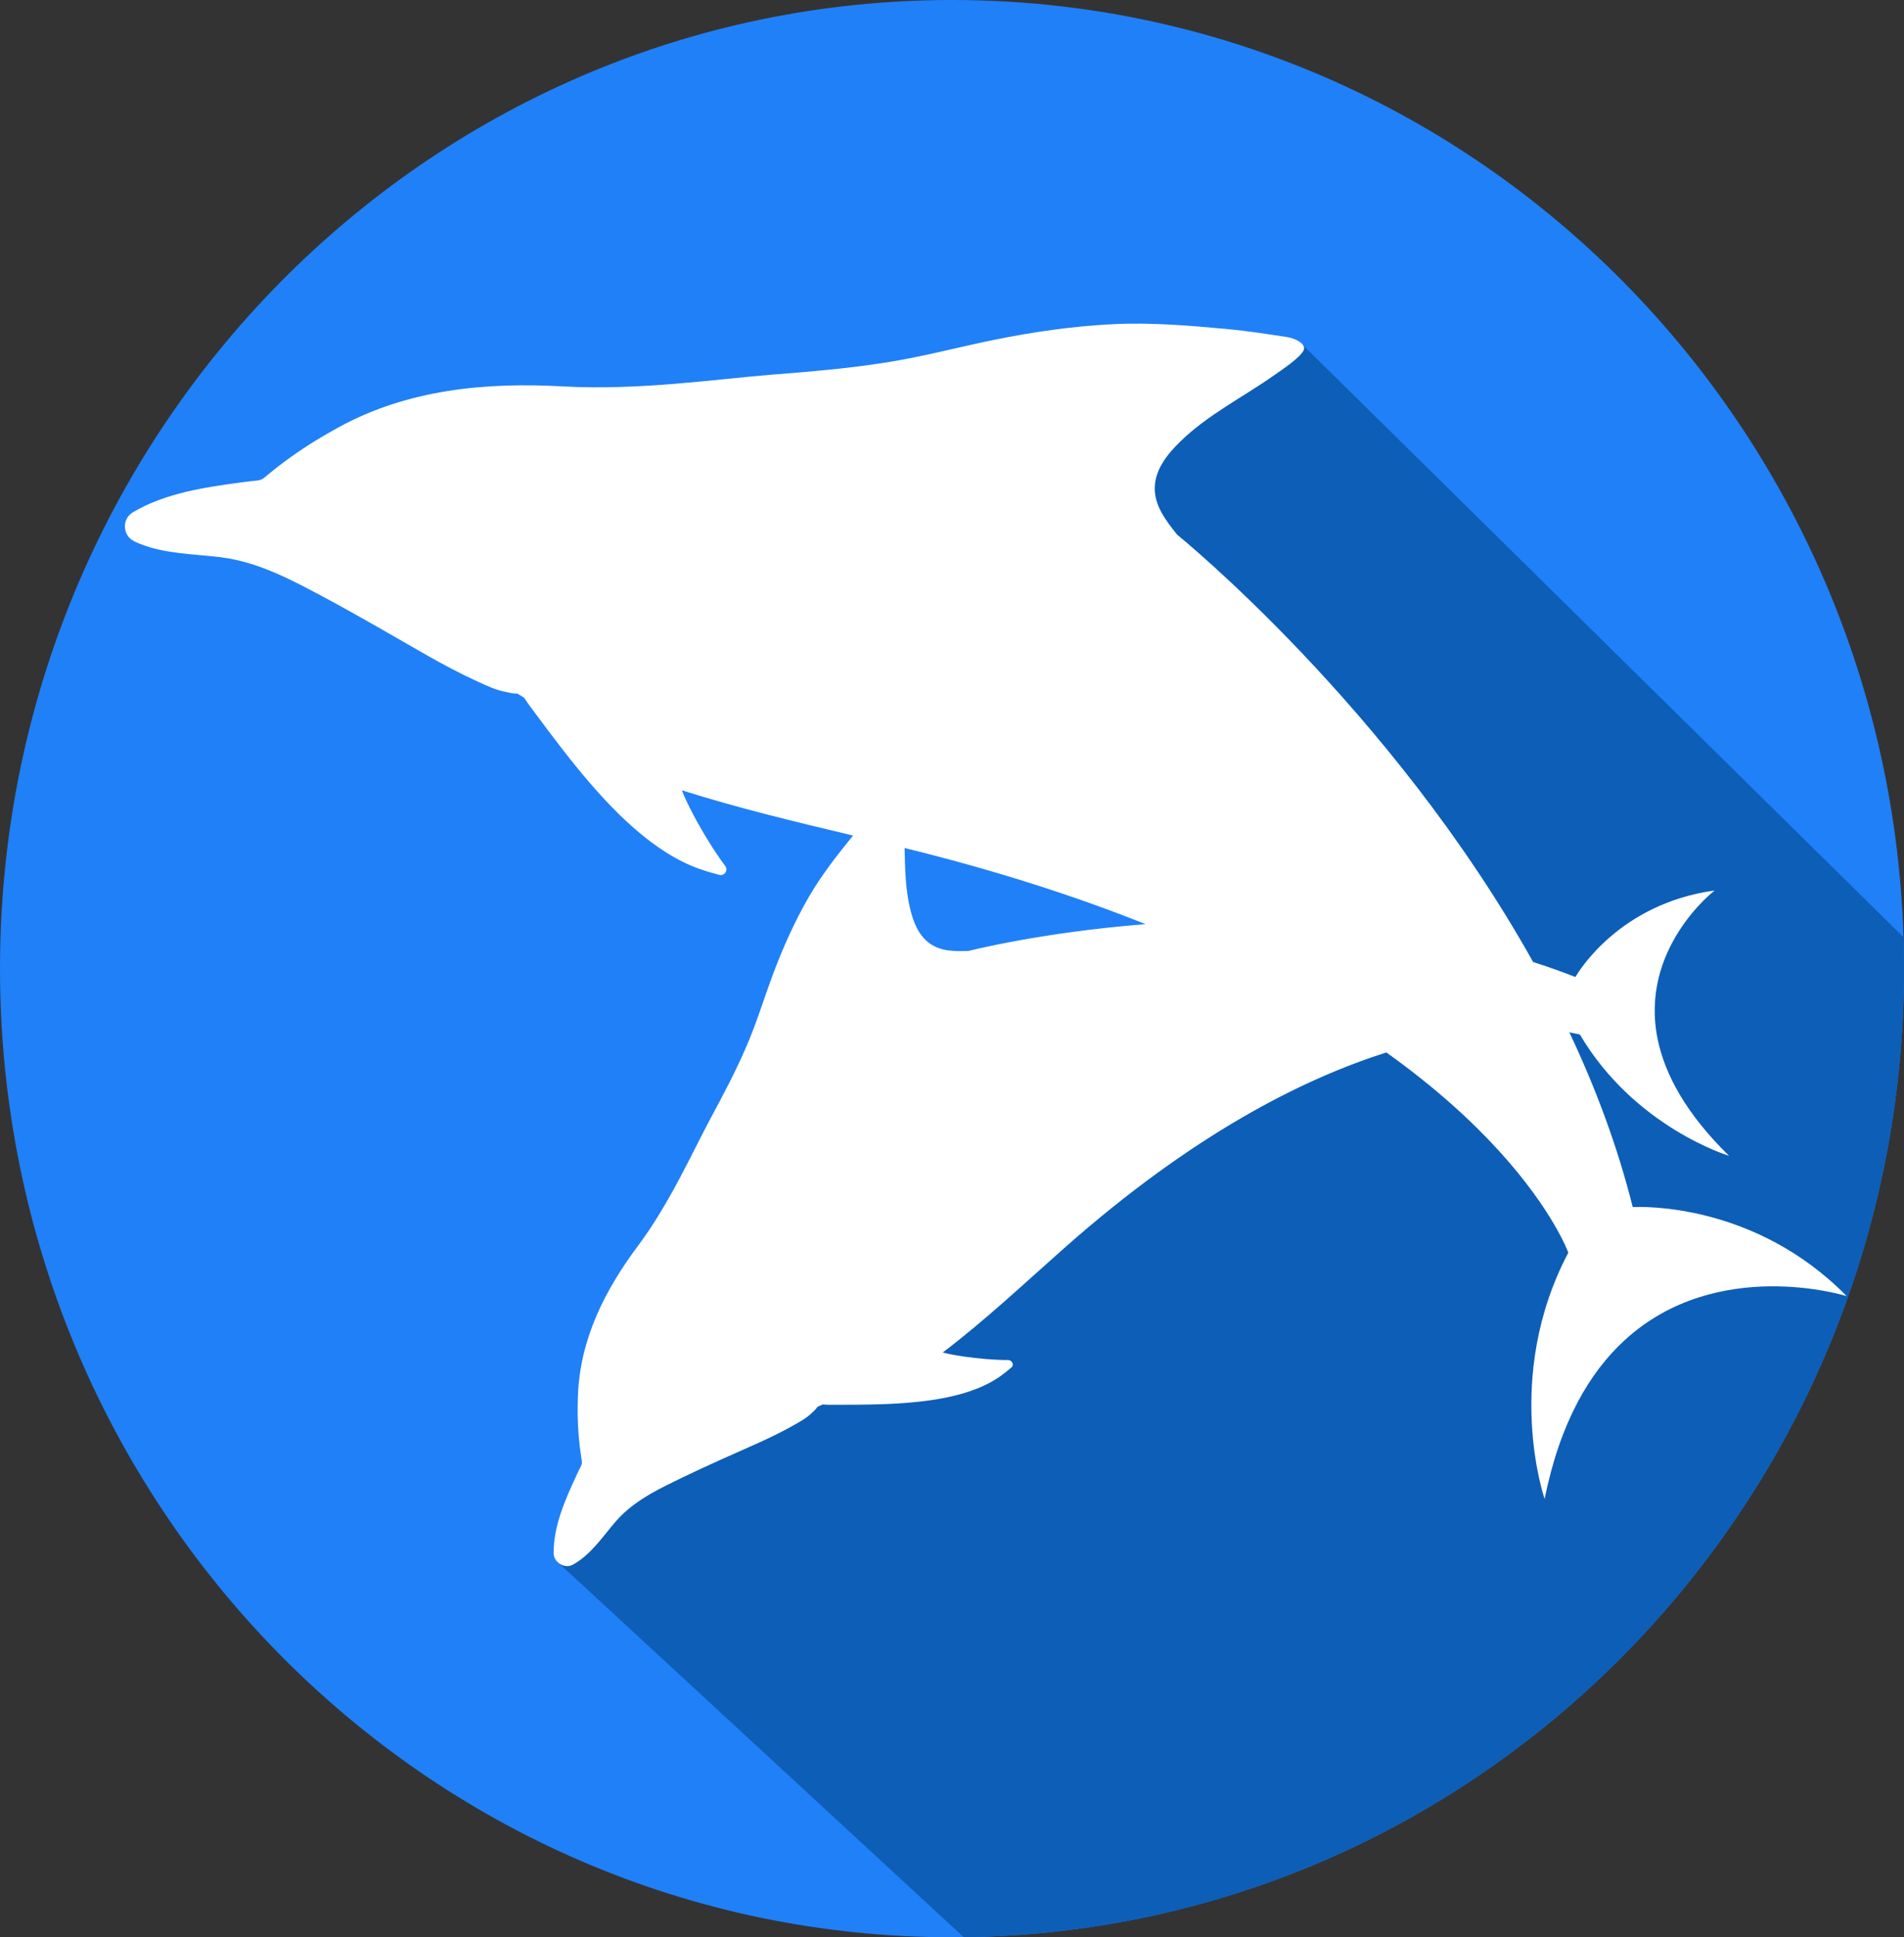
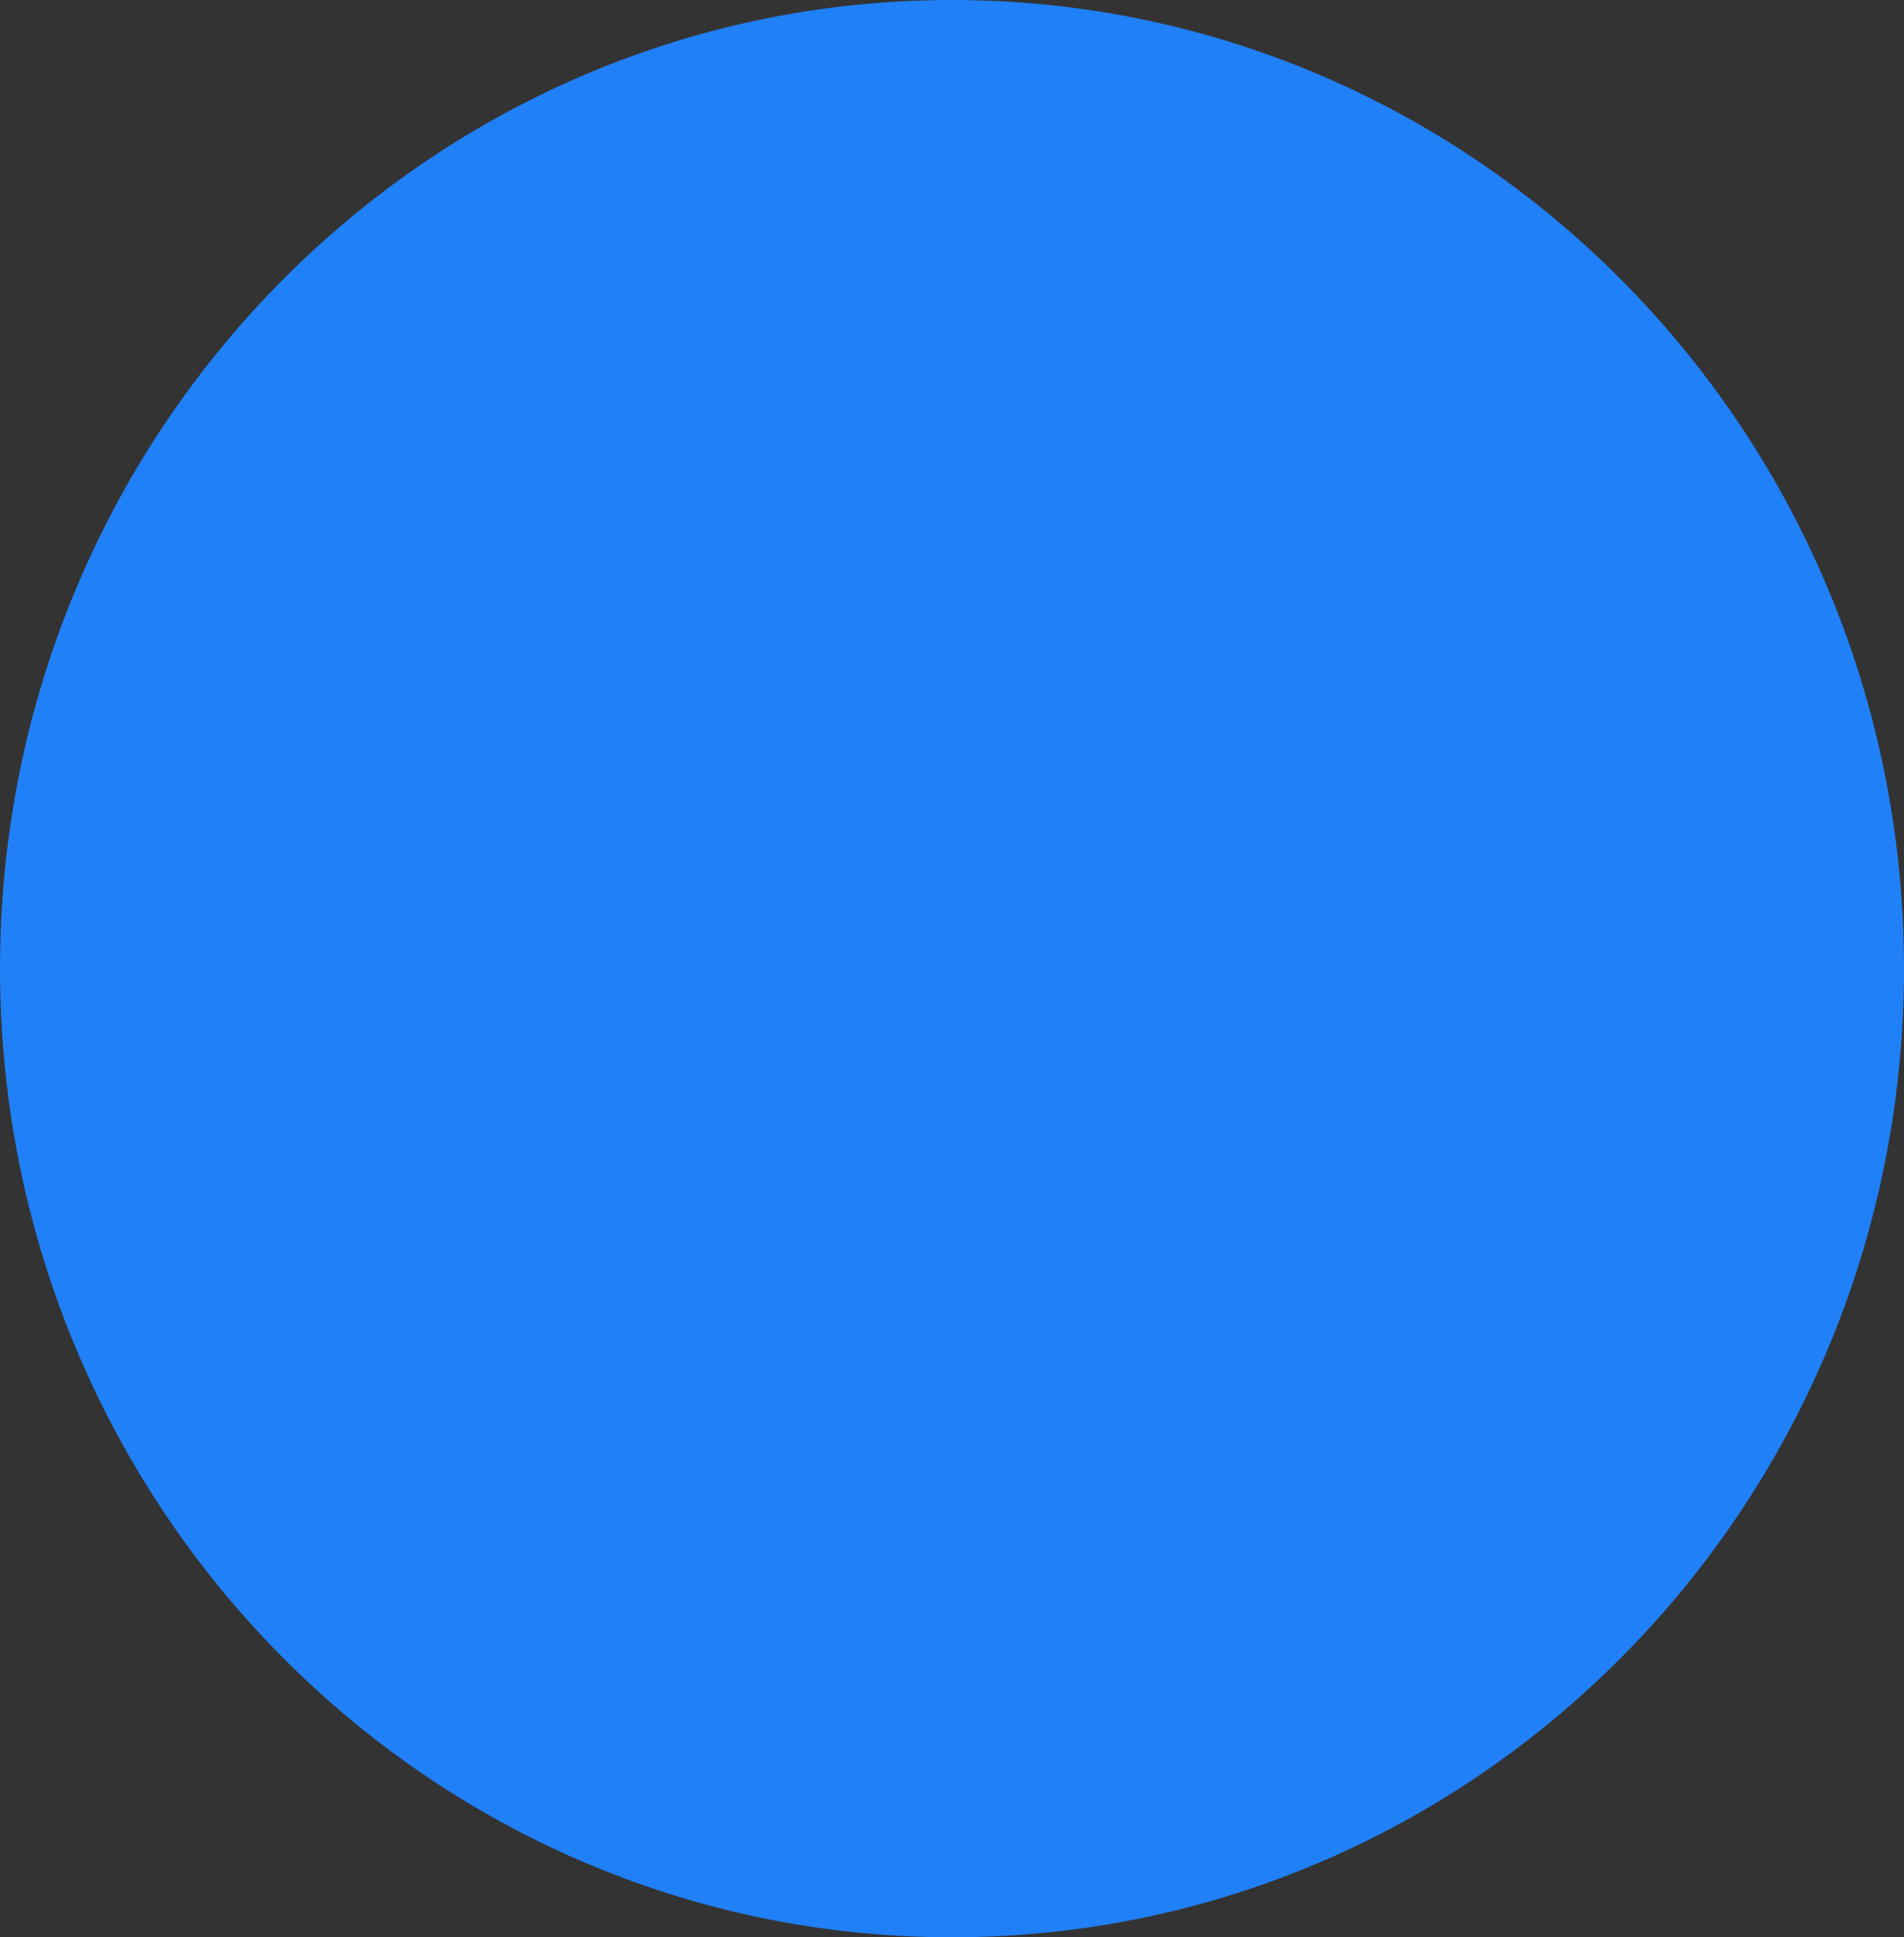
<svg xmlns="http://www.w3.org/2000/svg" width="59" height="60" viewBox="0 0 59 60" fill="none">
  <rect x="0" y="0" width="59" height="60" fill="#333333" stroke="none" />
  <path d="M59 30C59 46.445 45.989 59.799 29.864 59.998C29.742 59.999 29.621 60 29.5 60C13.207 60 0 46.568 0 30C0 13.432 13.207 0 29.5 0C45.472 0 58.48 12.909 58.985 29.027C58.995 29.351 59 29.674 59 30Z" fill="#2080F7" />
-   <path d="M59.001 30C59.001 46.445 45.989 59.799 29.864 59.998L17.259 48.36L24.731 41.404L32.978 34.147L38.567 28.741L32.978 15.431L33.633 13.524L40.382 10.697L58.985 29.027C58.995 29.351 59.001 29.674 59.001 30Z" fill="#0D5EB7" />
-   <path d="M50.612 37.385L50.592 37.377C50.121 35.497 49.441 33.688 48.631 31.974C48.846 32.011 48.958 32.043 48.958 32.043C50.657 34.92 53.578 35.797 53.578 35.797C52.236 34.483 51.595 33.272 51.371 32.208C50.778 29.381 53.132 27.58 53.132 27.58C50.19 27.984 48.921 30.083 48.825 30.249L48.812 30.257C48.38 30.088 47.944 29.935 47.507 29.794C43.113 21.926 36.474 16.557 36.474 16.557C36.133 16.127 35.761 15.657 35.784 15.078C35.805 14.52 36.188 14.052 36.565 13.684C37.427 12.839 38.515 12.306 39.489 11.617C39.702 11.467 40.278 11.09 40.395 10.852C40.492 10.659 40.144 10.479 39.887 10.44C39.281 10.348 38.674 10.252 38.06 10.194C36.858 10.083 35.647 9.979 34.441 10.043C33.211 10.107 32.011 10.281 30.804 10.525C29.648 10.762 28.501 11.072 27.332 11.246C26.157 11.423 25.128 11.509 23.939 11.602C22.213 11.738 19.831 12.097 17.453 11.968C15.052 11.834 12.643 12.057 10.49 13.235C9.973 13.519 9.483 13.817 9.004 14.161C8.757 14.338 8.519 14.52 8.287 14.714C8.147 14.83 8.113 14.869 7.937 14.886C7.776 14.901 7.617 14.921 7.456 14.943C6.332 15.094 5.115 15.274 4.12 15.865C4.118 15.866 4.115 15.867 4.114 15.869C3.772 16.072 3.795 16.584 4.151 16.76C4.214 16.791 4.278 16.819 4.343 16.846C5.112 17.156 6.042 17.16 6.832 17.257C7.509 17.341 8.139 17.562 8.749 17.841C9.191 18.042 9.623 18.274 10.056 18.505C11.139 19.085 12.201 19.707 13.271 20.319C13.777 20.605 14.291 20.877 14.822 21.119C15.072 21.233 15.353 21.365 15.626 21.42C15.757 21.447 15.896 21.486 16.031 21.483L16.239 21.606C16.283 21.664 16.321 21.734 16.365 21.794C16.809 22.39 17.303 23.064 17.842 23.727C18.948 25.09 20.241 26.407 21.686 26.915C21.885 26.985 22.088 27.043 22.291 27.096C22.45 27.139 22.572 26.952 22.472 26.82C22.13 26.364 21.766 25.764 21.493 25.249C21.332 24.946 21.203 24.673 21.128 24.476C22.872 25.029 24.653 25.454 26.433 25.878C25.935 26.492 25.444 27.117 25.049 27.804C24.619 28.552 24.27 29.331 23.964 30.143C23.672 30.923 23.431 31.73 23.094 32.49C22.758 33.255 22.418 33.895 22.021 34.632C21.446 35.701 20.762 37.253 19.767 38.589C18.76 39.936 17.978 41.444 17.909 43.217C17.893 43.643 17.896 44.06 17.934 44.491C17.953 44.712 17.979 44.931 18.014 45.151C18.035 45.284 18.047 45.321 17.991 45.431C17.938 45.532 17.89 45.635 17.843 45.738C17.508 46.462 17.157 47.253 17.155 48.093C17.155 48.095 17.155 48.097 17.155 48.098C17.153 48.386 17.492 48.596 17.741 48.465C17.785 48.442 17.828 48.416 17.87 48.389C18.364 48.074 18.723 47.531 19.089 47.111C19.403 46.751 19.787 46.479 20.2 46.243C20.499 46.072 20.814 45.92 21.129 45.768C21.917 45.386 22.725 45.036 23.528 44.676C23.906 44.504 24.279 44.322 24.637 44.117C24.807 44.02 24.999 43.913 25.139 43.777C25.207 43.712 25.285 43.647 25.336 43.568L25.494 43.499C25.549 43.499 25.608 43.507 25.664 43.508C26.217 43.507 26.84 43.511 27.473 43.485C28.773 43.431 30.116 43.248 30.997 42.624C31.117 42.538 31.233 42.444 31.345 42.348C31.433 42.274 31.36 42.121 31.237 42.122C30.813 42.124 30.287 42.075 29.852 42.011C29.595 41.973 29.369 41.93 29.215 41.888C30.545 40.876 31.759 39.733 33.006 38.63C36.933 35.16 40.325 33.43 42.96 32.596C44.489 33.687 45.626 34.738 46.46 35.656C48.133 37.496 48.598 38.797 48.598 38.797C46.558 42.658 47.864 46.425 47.864 46.425C48.341 44.051 49.258 42.505 50.338 41.513C53.205 38.877 57.223 40.142 57.223 40.142C54.386 37.255 50.885 37.372 50.612 37.385ZM35.497 28.622C32.237 28.878 30.014 29.452 30.014 29.452C29.607 29.464 29.162 29.477 28.799 29.211C28.449 28.956 28.295 28.528 28.203 28.147C28.051 27.518 28.047 26.891 28.031 26.264C30.889 26.965 33.361 27.769 35.497 28.622Z" fill="white" />
</svg>